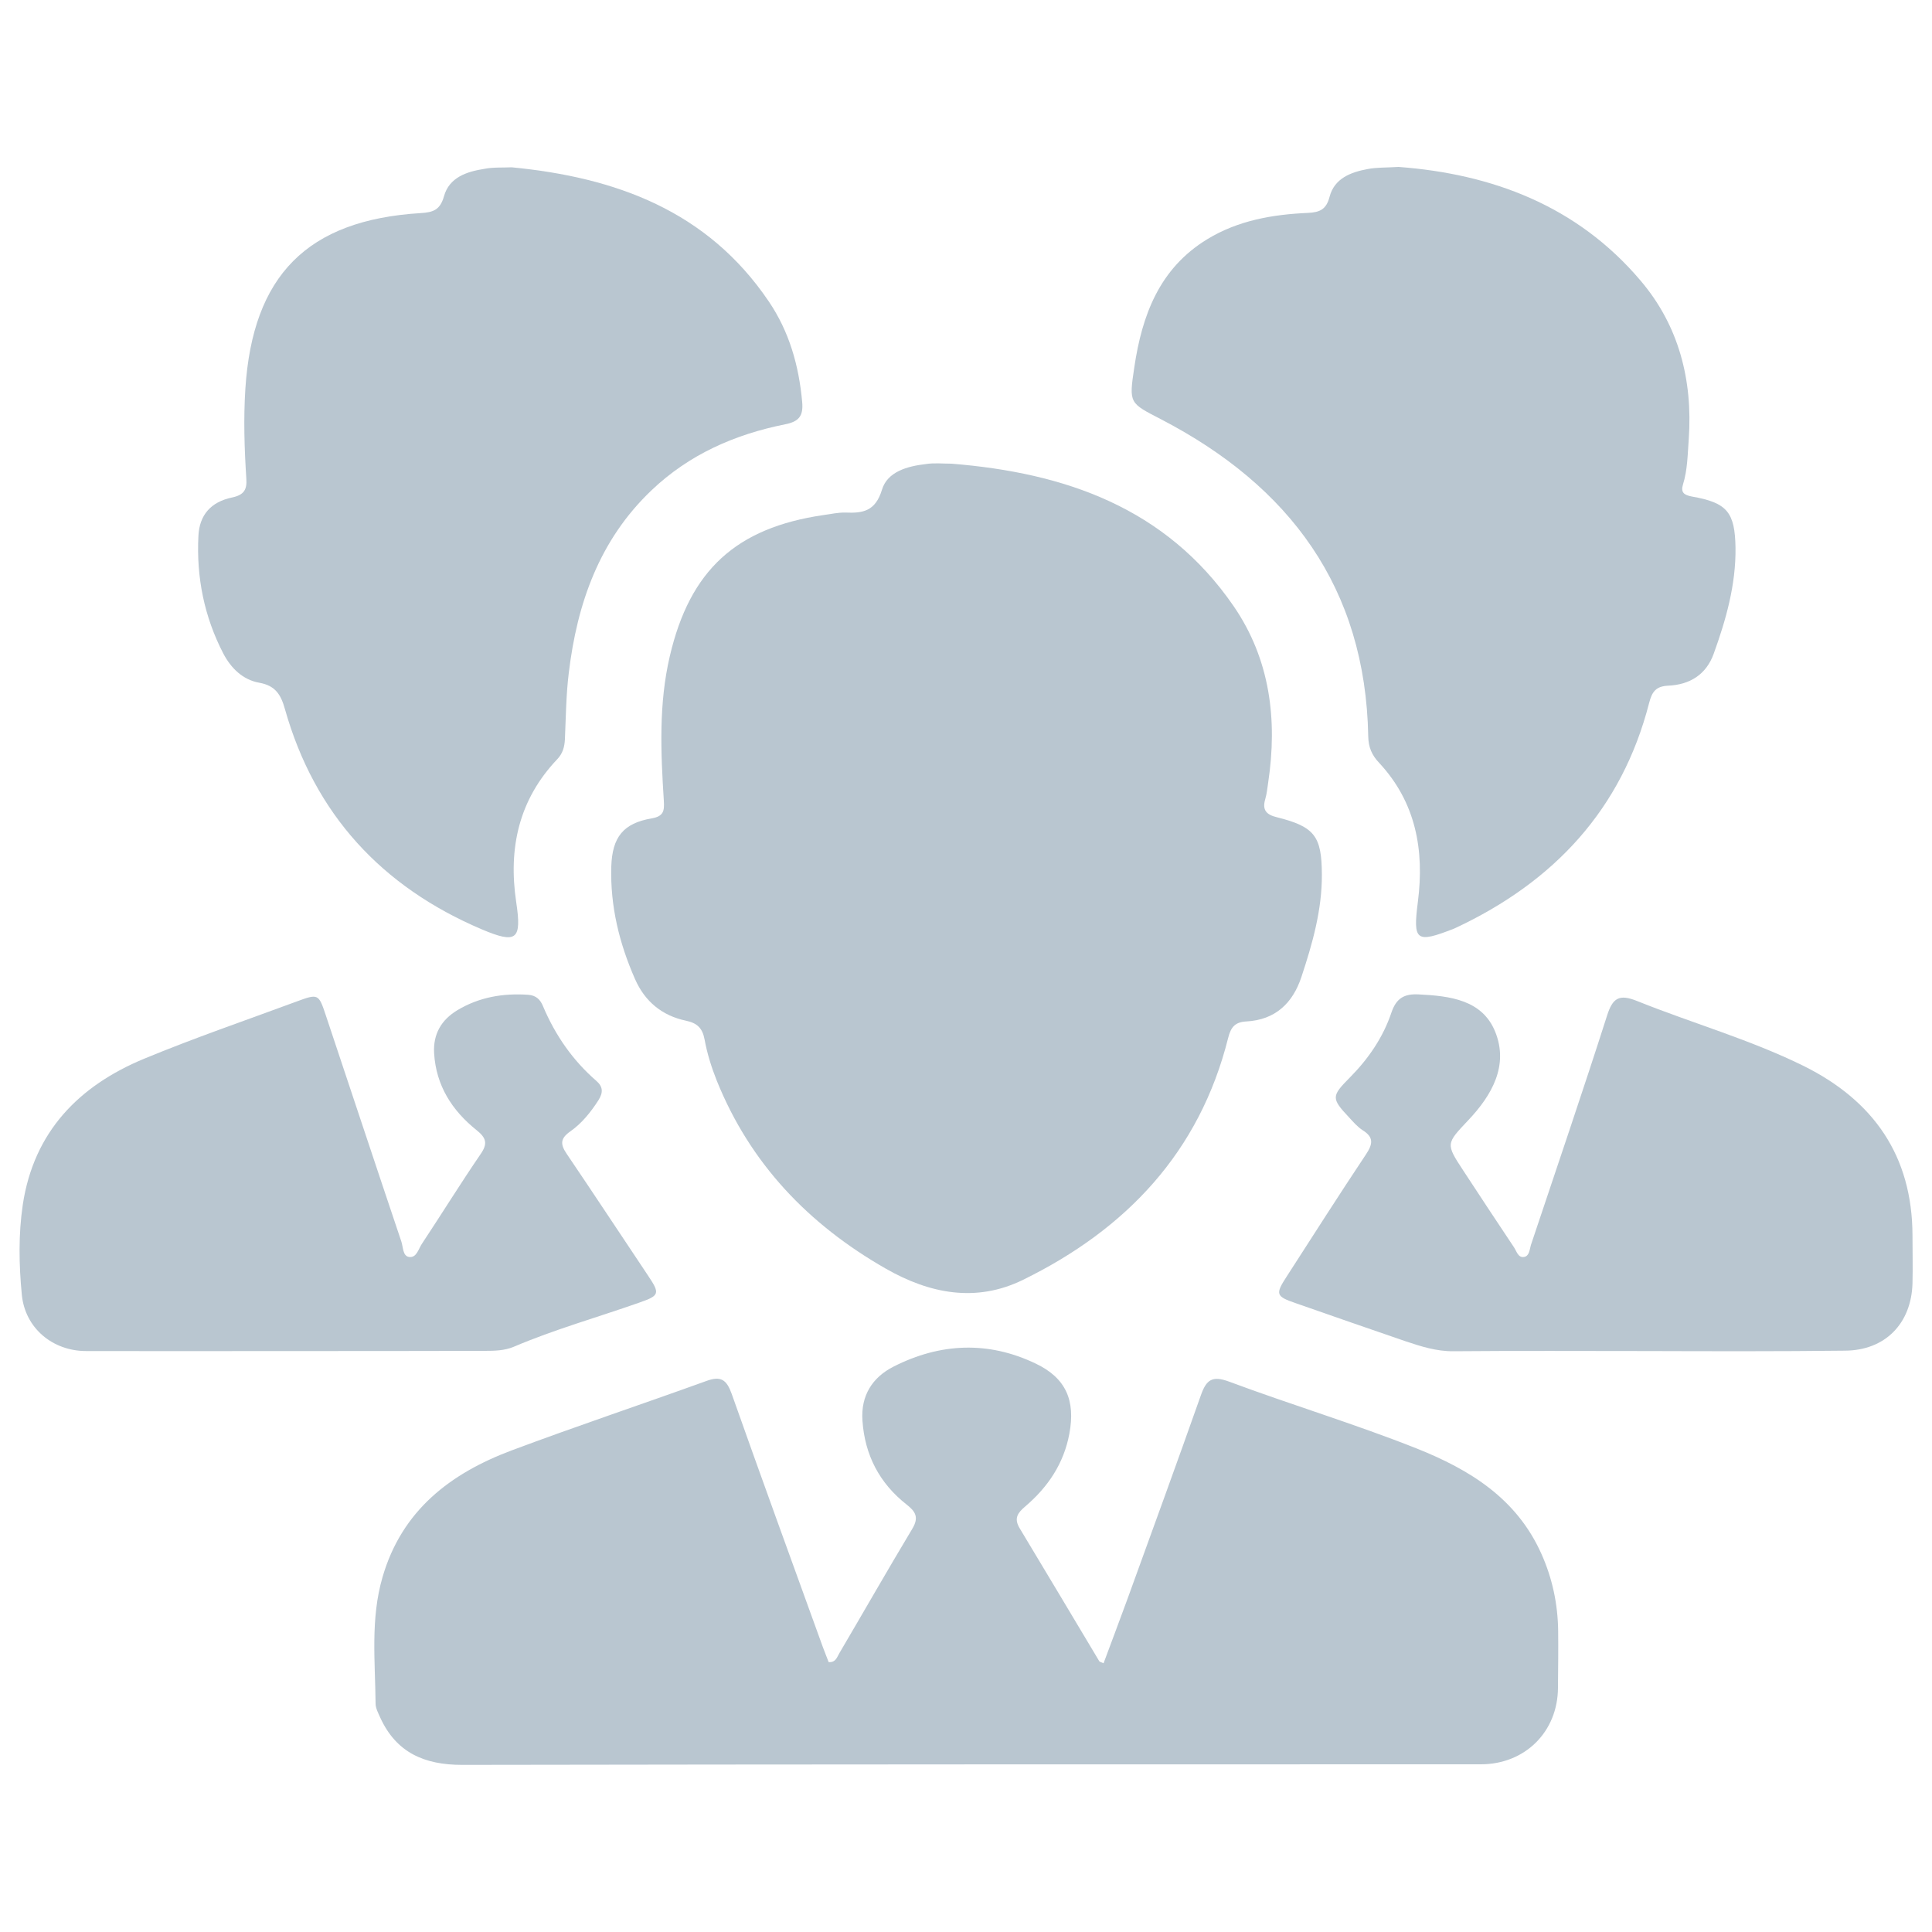
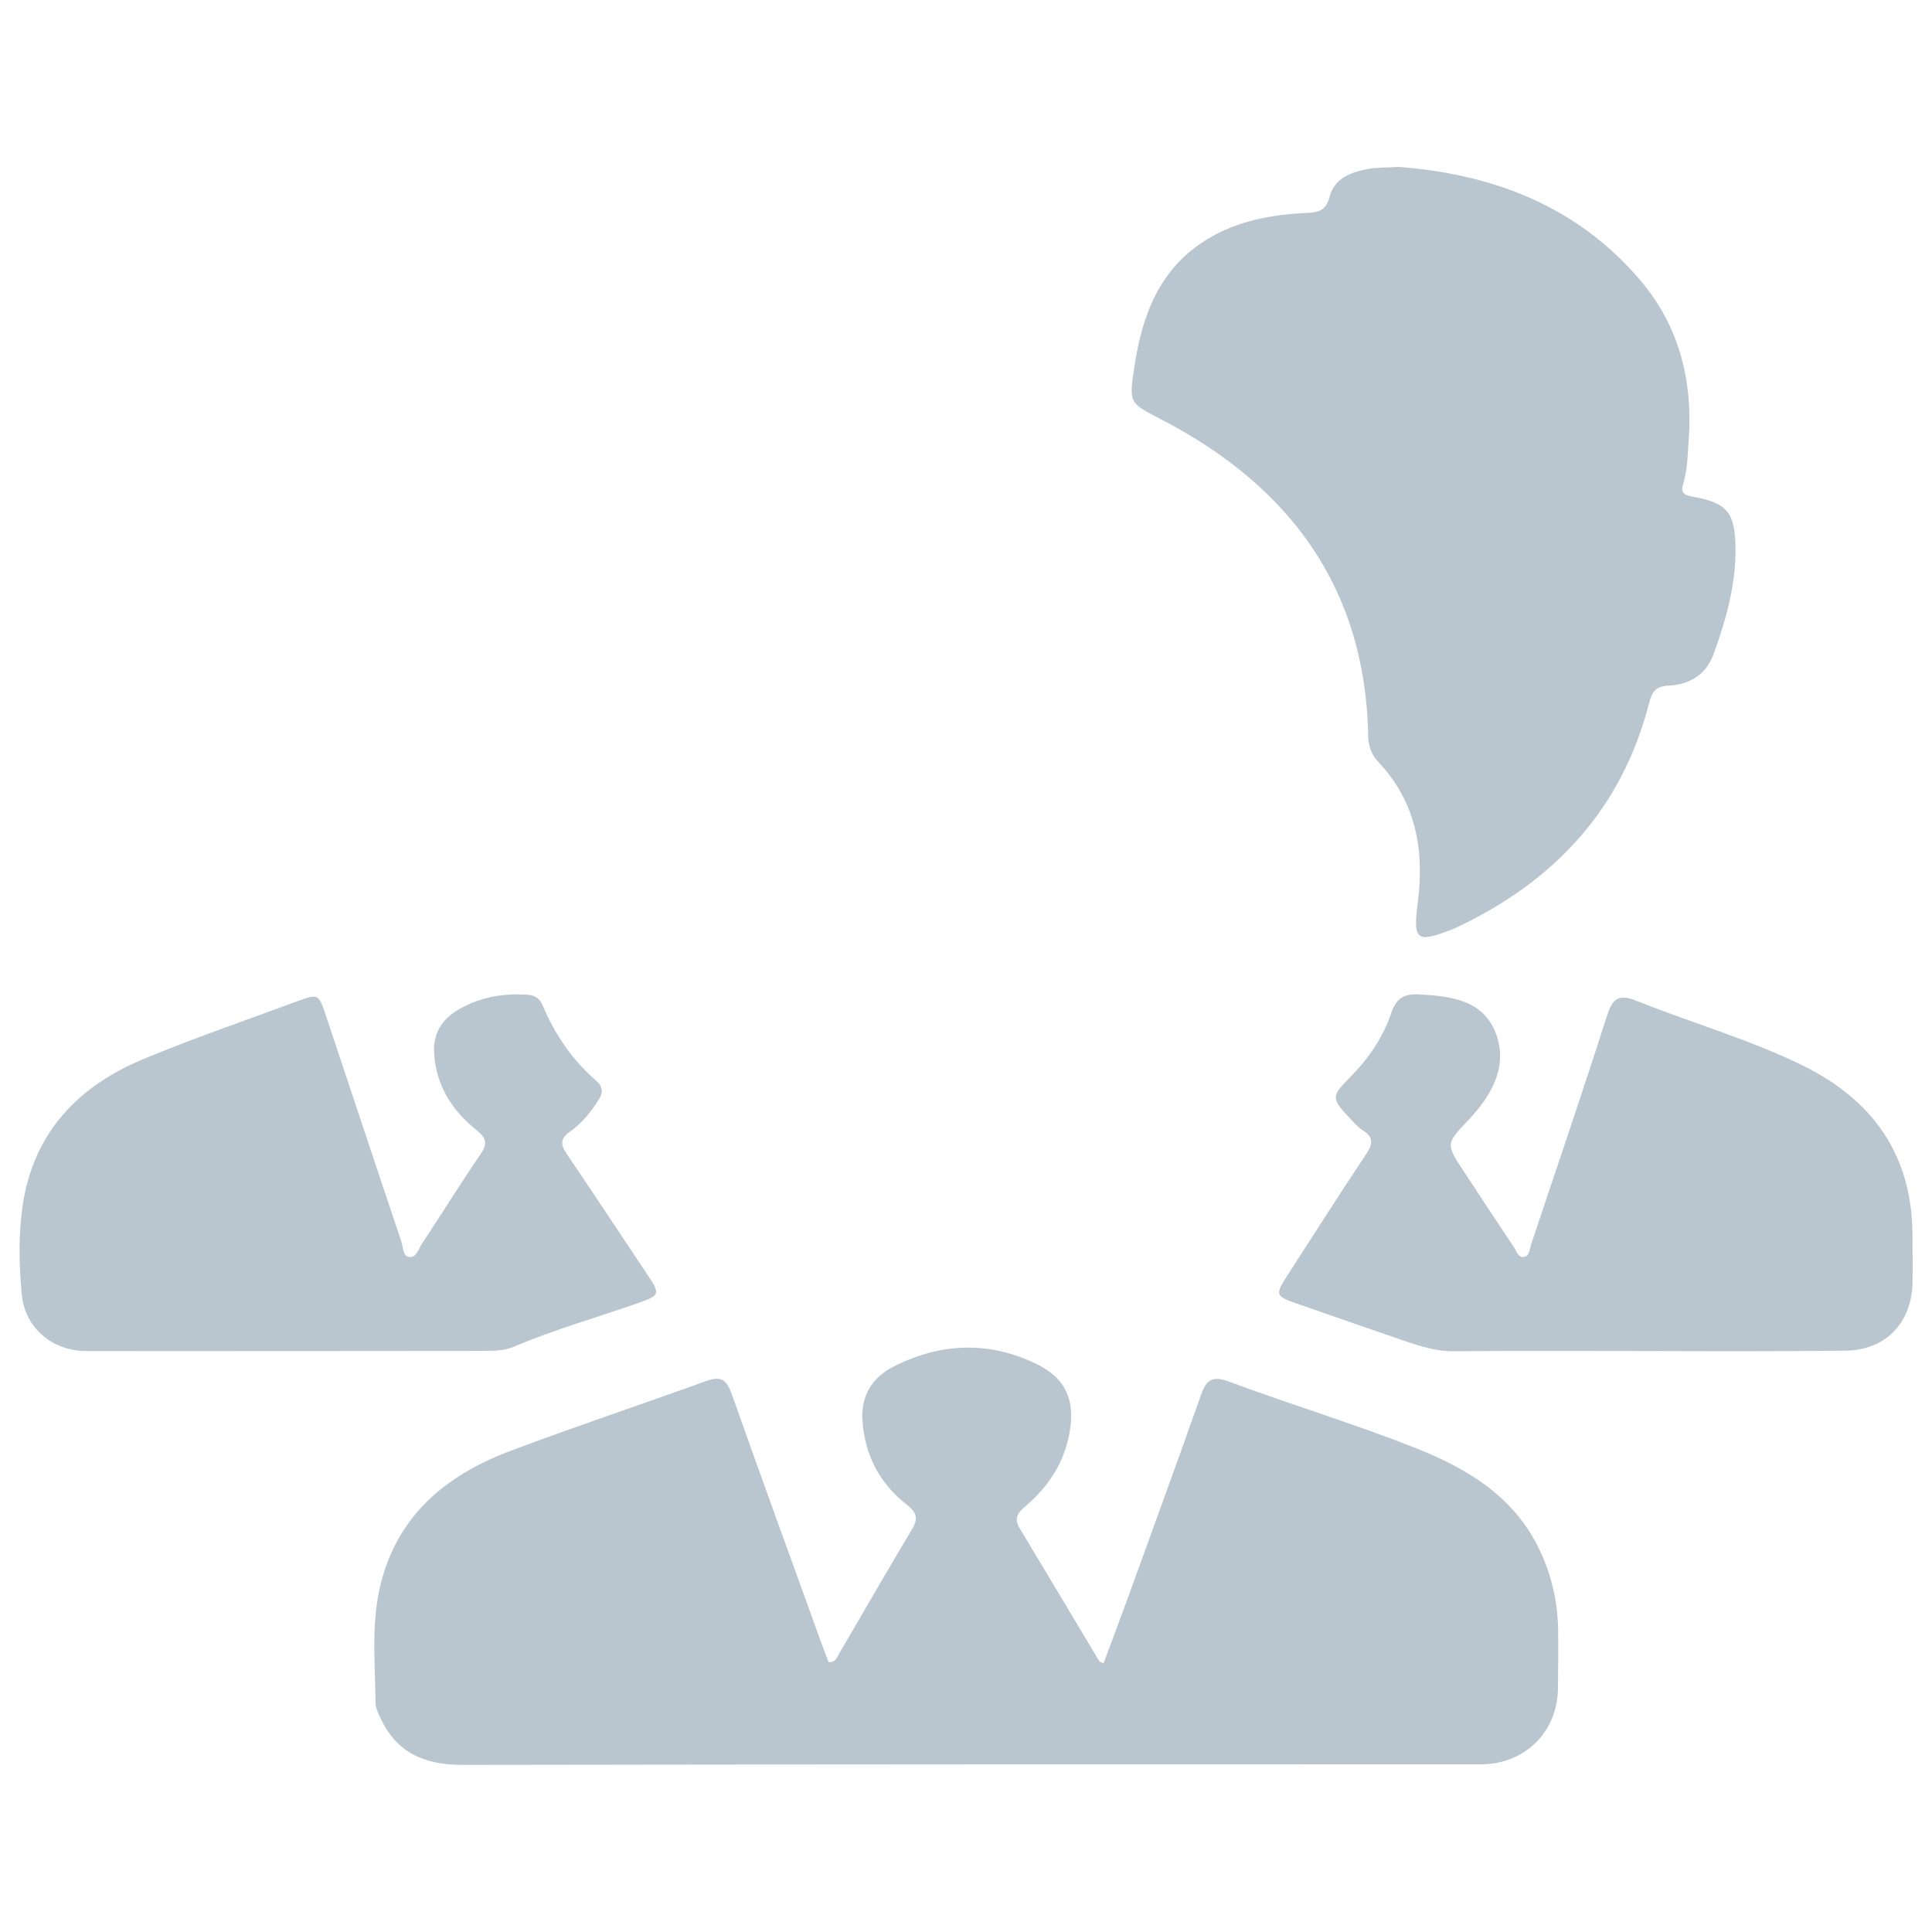
<svg xmlns="http://www.w3.org/2000/svg" version="1.1" x="0px" y="0px" viewBox="0 0 1000 1000" enable-background="new 0 0 1000 1000" xml:space="preserve">
  <g fill="#b9c6d0">
-     <path d="M492.5,240c58.6,4.7,110.9,22.7,146,73.7c18.9,27.5,22.8,58.8,17.9,91.4c-0.4,2.8-0.7,5.7-1.5,8.5c-1.7,5.7,0.6,8.1,6,9.4c19.6,4.9,23.2,9.8,23.3,29.6c0.1,18.4-4.9,35.9-10.6,53.1c-4.5,13.6-13.6,22.2-28.5,23c-5.8,0.3-8,2.9-9.4,8.5c-14.8,59.1-52.7,99-106.1,125.2c-24.4,12-48.5,7.2-71.2-5.8c-39.9-22.8-70.2-54.4-87.5-97.5c-2.7-6.8-4.9-13.9-6.2-21c-1.1-6-3.9-8.6-9.7-9.8c-12.3-2.6-21.2-9.9-26.3-21.5c-8.2-18.6-12.9-37.9-12.3-58.3c0.5-15.2,6.2-22.4,20.9-24.9c6.3-1.1,6.6-4,6.3-9.1c-1.6-25.1-2.7-50.2,3.1-74.9c10.4-44.5,34.3-66.4,79.5-73c3.8-0.5,7.6-1.4,11.4-1.3c9.1,0.4,15.5-0.7,18.9-11.8c2.8-9.4,13.2-12.2,22.7-13.3C483.5,239.5,488,240,492.5,240z" />
    <path d="M571.2,860.9c4.1-11,8.2-21.9,12.2-32.8c12.8-35.3,25.7-70.6,38.2-106c2.8-7.9,5.8-10.2,14.5-7c32.2,12,65.1,21.9,97.1,34.6c27.6,11,51.8,25.9,64.6,54.5c5.7,12.7,8.5,26,8.7,39.8c0.1,9.9,0,19.7-0.1,29.6c-0.1,22.8-17.1,39.6-39.9,39.6c-175.8,0-351.5,0-527.3,0.3c-19.5,0-34.1-6.3-42.4-24.5c-1-2.3-2.4-4.8-2.4-7.2c-0.2-21.9-2.7-43.9,3.6-65.5c10-34.5,35.1-53.7,66.9-65.6c33.4-12.5,67.2-23.8,100.7-35.9c7.6-2.8,10.5-0.6,13.1,6.6c15.5,43.8,31.4,87.5,47.2,131.1c1,2.7,2,5.3,3,7.8c3.8,0.3,4.4-2.8,5.6-4.7c12.6-21.4,24.9-43,37.7-64.3c3.6-6,1.6-9-3-12.6c-14-11-21.6-25.6-22.8-43.4c-0.9-12.9,5.1-22.4,16.2-28c24.1-12.2,48.9-13.3,73.5-1.5c15.7,7.5,20.6,19.1,17.4,36.3c-2.9,15.5-11.1,27.6-22.8,37.6c-3.9,3.3-6,6.1-3,11.2c13.8,22.9,27.5,45.9,41.2,68.8C569.1,860.2,569.9,860.3,571.2,860.9z" />
    <path d="M723.9,86.4c48.1,3.6,92.3,19.9,125.3,58.9c19.8,23.3,27,51.5,24.9,81.9c-0.6,7.9-0.6,15.9-3,23.6c-1.2,4,0.4,5.4,4.6,6.2c18.3,3.2,22.3,8.1,22.6,26.6c0.2,19.1-4.9,37.1-11.3,54.8c-3.9,10.8-12.4,16-23.5,16.5c-6.3,0.3-8.4,3-9.9,8.9c-14.2,55.3-49.4,92.7-100.2,116.5c-0.3,0.1-0.6,0.3-0.9,0.4c-19.7,7.7-21.2,6.3-18.6-14c3.4-26.6-1-51.4-20.1-71.9c-3.7-3.9-5.5-8-5.6-13.6c-1.4-77-40.7-129.6-107.1-164.1c-16.6-8.6-16.8-8.2-14-26.9c4-27.1,13-51.3,37.8-66.4c15.9-9.7,33.8-12.8,52-13.6c6.3-0.3,9.6-1.8,11.3-8.4c2.5-9.5,11-12.7,19.7-14.3C712.5,86.6,717.4,86.8,723.9,86.4z" />
-     <path d="M264.9,86.6c53.7,5.2,101.2,22.4,133,69.4c10.6,15.6,15.6,33.2,17.3,52c0.7,7.4-1.8,10.2-8.7,11.6c-26.1,5.2-49.8,15.6-69.3,34.2c-27,25.7-38.5,58.6-42.8,94.5c-1.4,11.3-1.5,22.8-2,34.3c-0.2,4-1.1,7.3-3.9,10.3c-20,21-25.5,46.2-21.3,74.1c2.9,19.4,0.3,21.7-17.9,14c-51.7-22-86.4-59.5-101.8-113.9c-2.1-7.6-5-12.2-13.2-13.7c-8.6-1.5-14.7-7.5-18.7-15.1c-9.9-19.1-14-39.5-12.9-60.9c0.5-10.8,6.4-17.6,17.4-19.9c6.2-1.3,7.8-4.1,7.4-9.7c-1-15.5-1.5-31-0.5-46.6c3.8-58.5,31.9-87.3,90.7-90.9c6.5-0.4,10.1-1.6,12.1-8.7c2.7-9.8,11.8-12.8,20.9-14.2C255.2,86.5,260.1,86.8,264.9,86.6z" />
    <path d="M147.7,699.3c-34.4,0-68.7,0.1-103.1,0c-17.3,0-31.6-11.8-33.3-29.1c-1.5-15.5-1.8-31.2,0.5-46.7c5.7-37.7,29-61.5,62.8-75.5c25.8-10.7,52.4-19.8,78.6-29.5c11.6-4.3,11.7-4.2,15.5,7.2c13,38.9,25.9,77.9,39,116.8c1,2.9,0.7,7.6,4,8.1c4,0.6,4.9-4.3,6.8-7c10.2-15.4,19.9-31.1,30.3-46.3c3.8-5.5,2.8-8.4-2.2-12.4c-12.6-10.1-20.9-23-21.9-39.7c-0.6-9.9,3.7-17.3,12-22.3c11.3-6.8,23.7-8.9,36.7-8c4.1,0.3,6.3,2.5,7.7,6c6.3,14.9,15.3,27.9,27.5,38.5c3.6,3.1,3.6,6.1,1.2,10c-4,6.2-8.6,12-14.6,16.2c-5.3,3.7-5.2,6.7-1.9,11.6c14.1,20.8,27.9,41.8,41.9,62.7c6.5,9.7,6.4,10.6-4.5,14.4c-21.6,7.6-43.7,13.8-64.8,22.8c-4.8,2-9.9,2.1-15,2.1C216.4,699.3,182,699.3,147.7,699.3z" />
    <path d="M852.7,699.3c-33.4,0-66.8-0.2-100.3,0.1c-8.9,0.1-16.9-2.5-25-5.2c-19-6.5-37.9-13.1-56.8-19.7c-10.2-3.5-10.6-4.6-4.6-13.8c13.6-21.1,27.1-42.3,41.1-63.3c3.5-5.3,4-8.8-1.8-12.4c-2.6-1.7-4.8-4.2-6.9-6.5c-9.5-10.1-9.3-11.1,0.4-20.9c9.5-9.6,17.1-20.7,21.4-33.5c2.5-7.4,6.6-9.8,14.1-9.4c16.2,0.8,32.9,2.8,39.6,19.3c7.1,17.5-1.7,32.9-13.9,45.8c-11.5,12.2-11.8,12.1-2.6,26.1c8.7,13.3,17.5,26.6,26.3,39.8c1.3,2,2.1,5.4,5.1,4.9c2.8-0.4,2.9-3.9,3.6-6.2c13.2-39.5,26.7-79,39.4-118.7c2.9-9.2,6.3-11.3,15.5-7.6c28.6,11.5,58.4,19.9,86.2,33.6c36.3,18,56.3,46.6,56.4,87.8c0,8.3,0.2,16.6,0,24.8c-0.6,20.8-14.2,34.7-35,34.8C920.8,699.5,886.7,699.4,852.7,699.3C852.7,699.3,852.7,699.3,852.7,699.3z" />
  </g>
</svg>